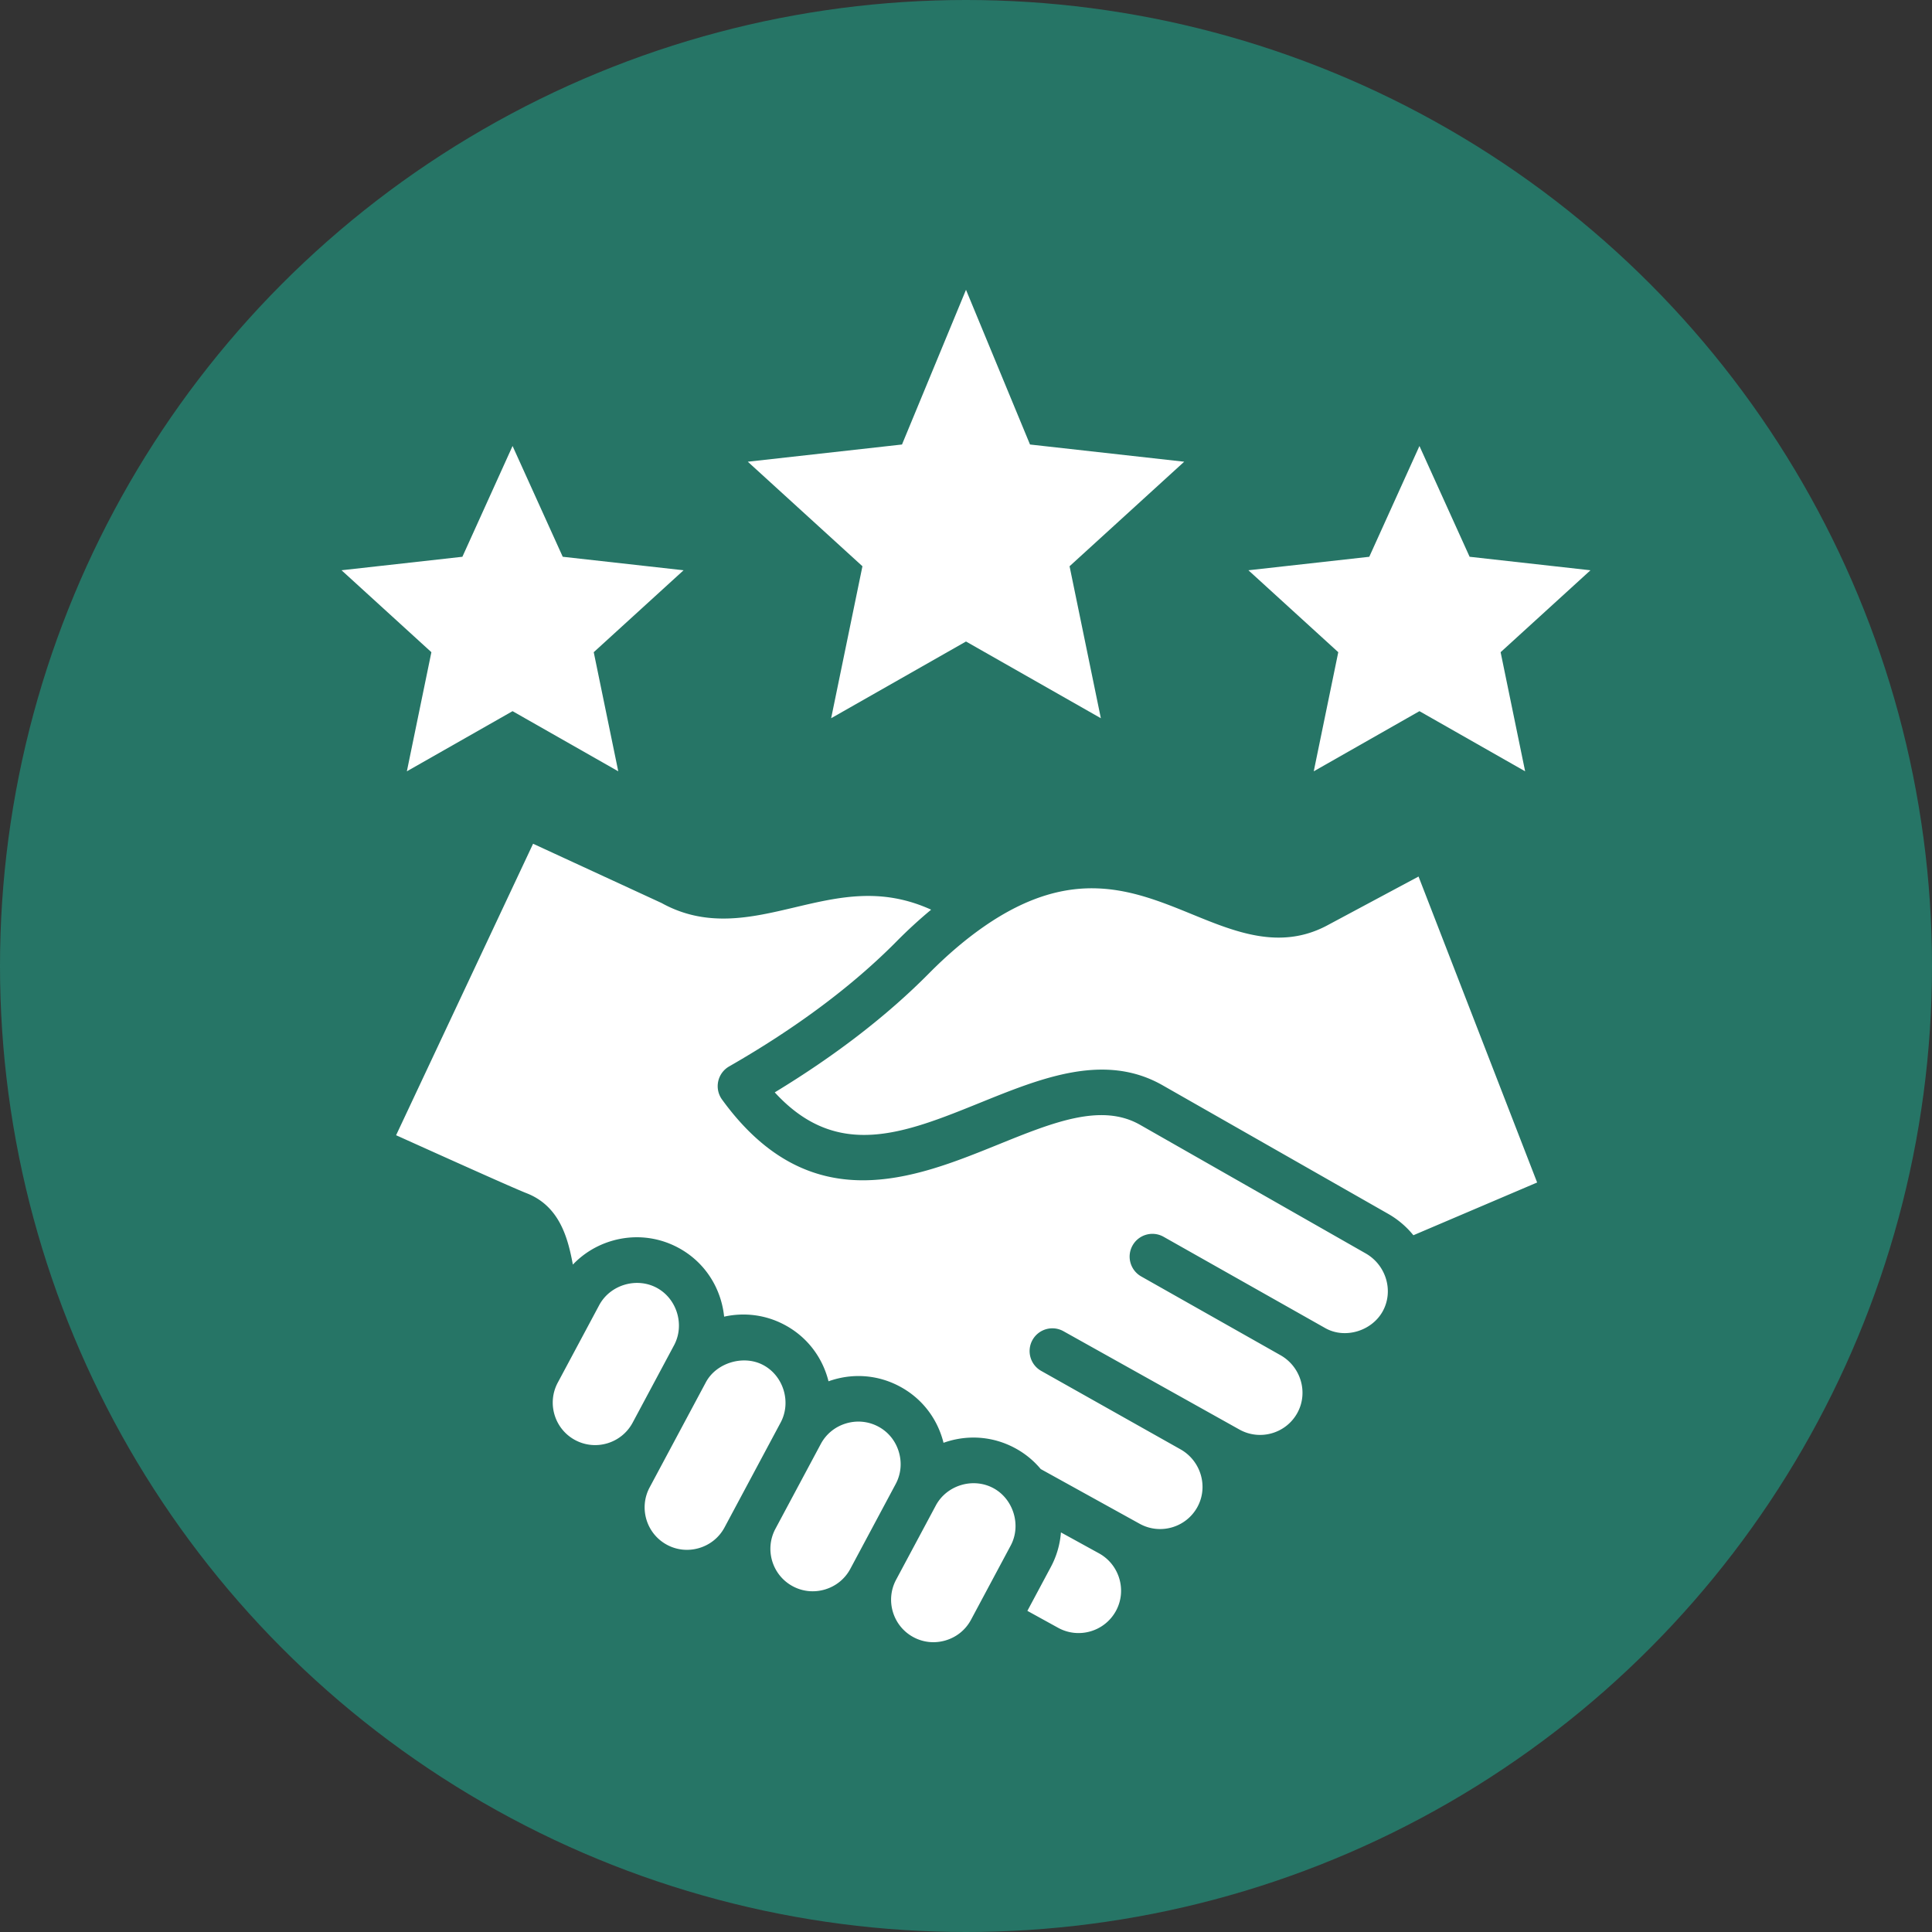
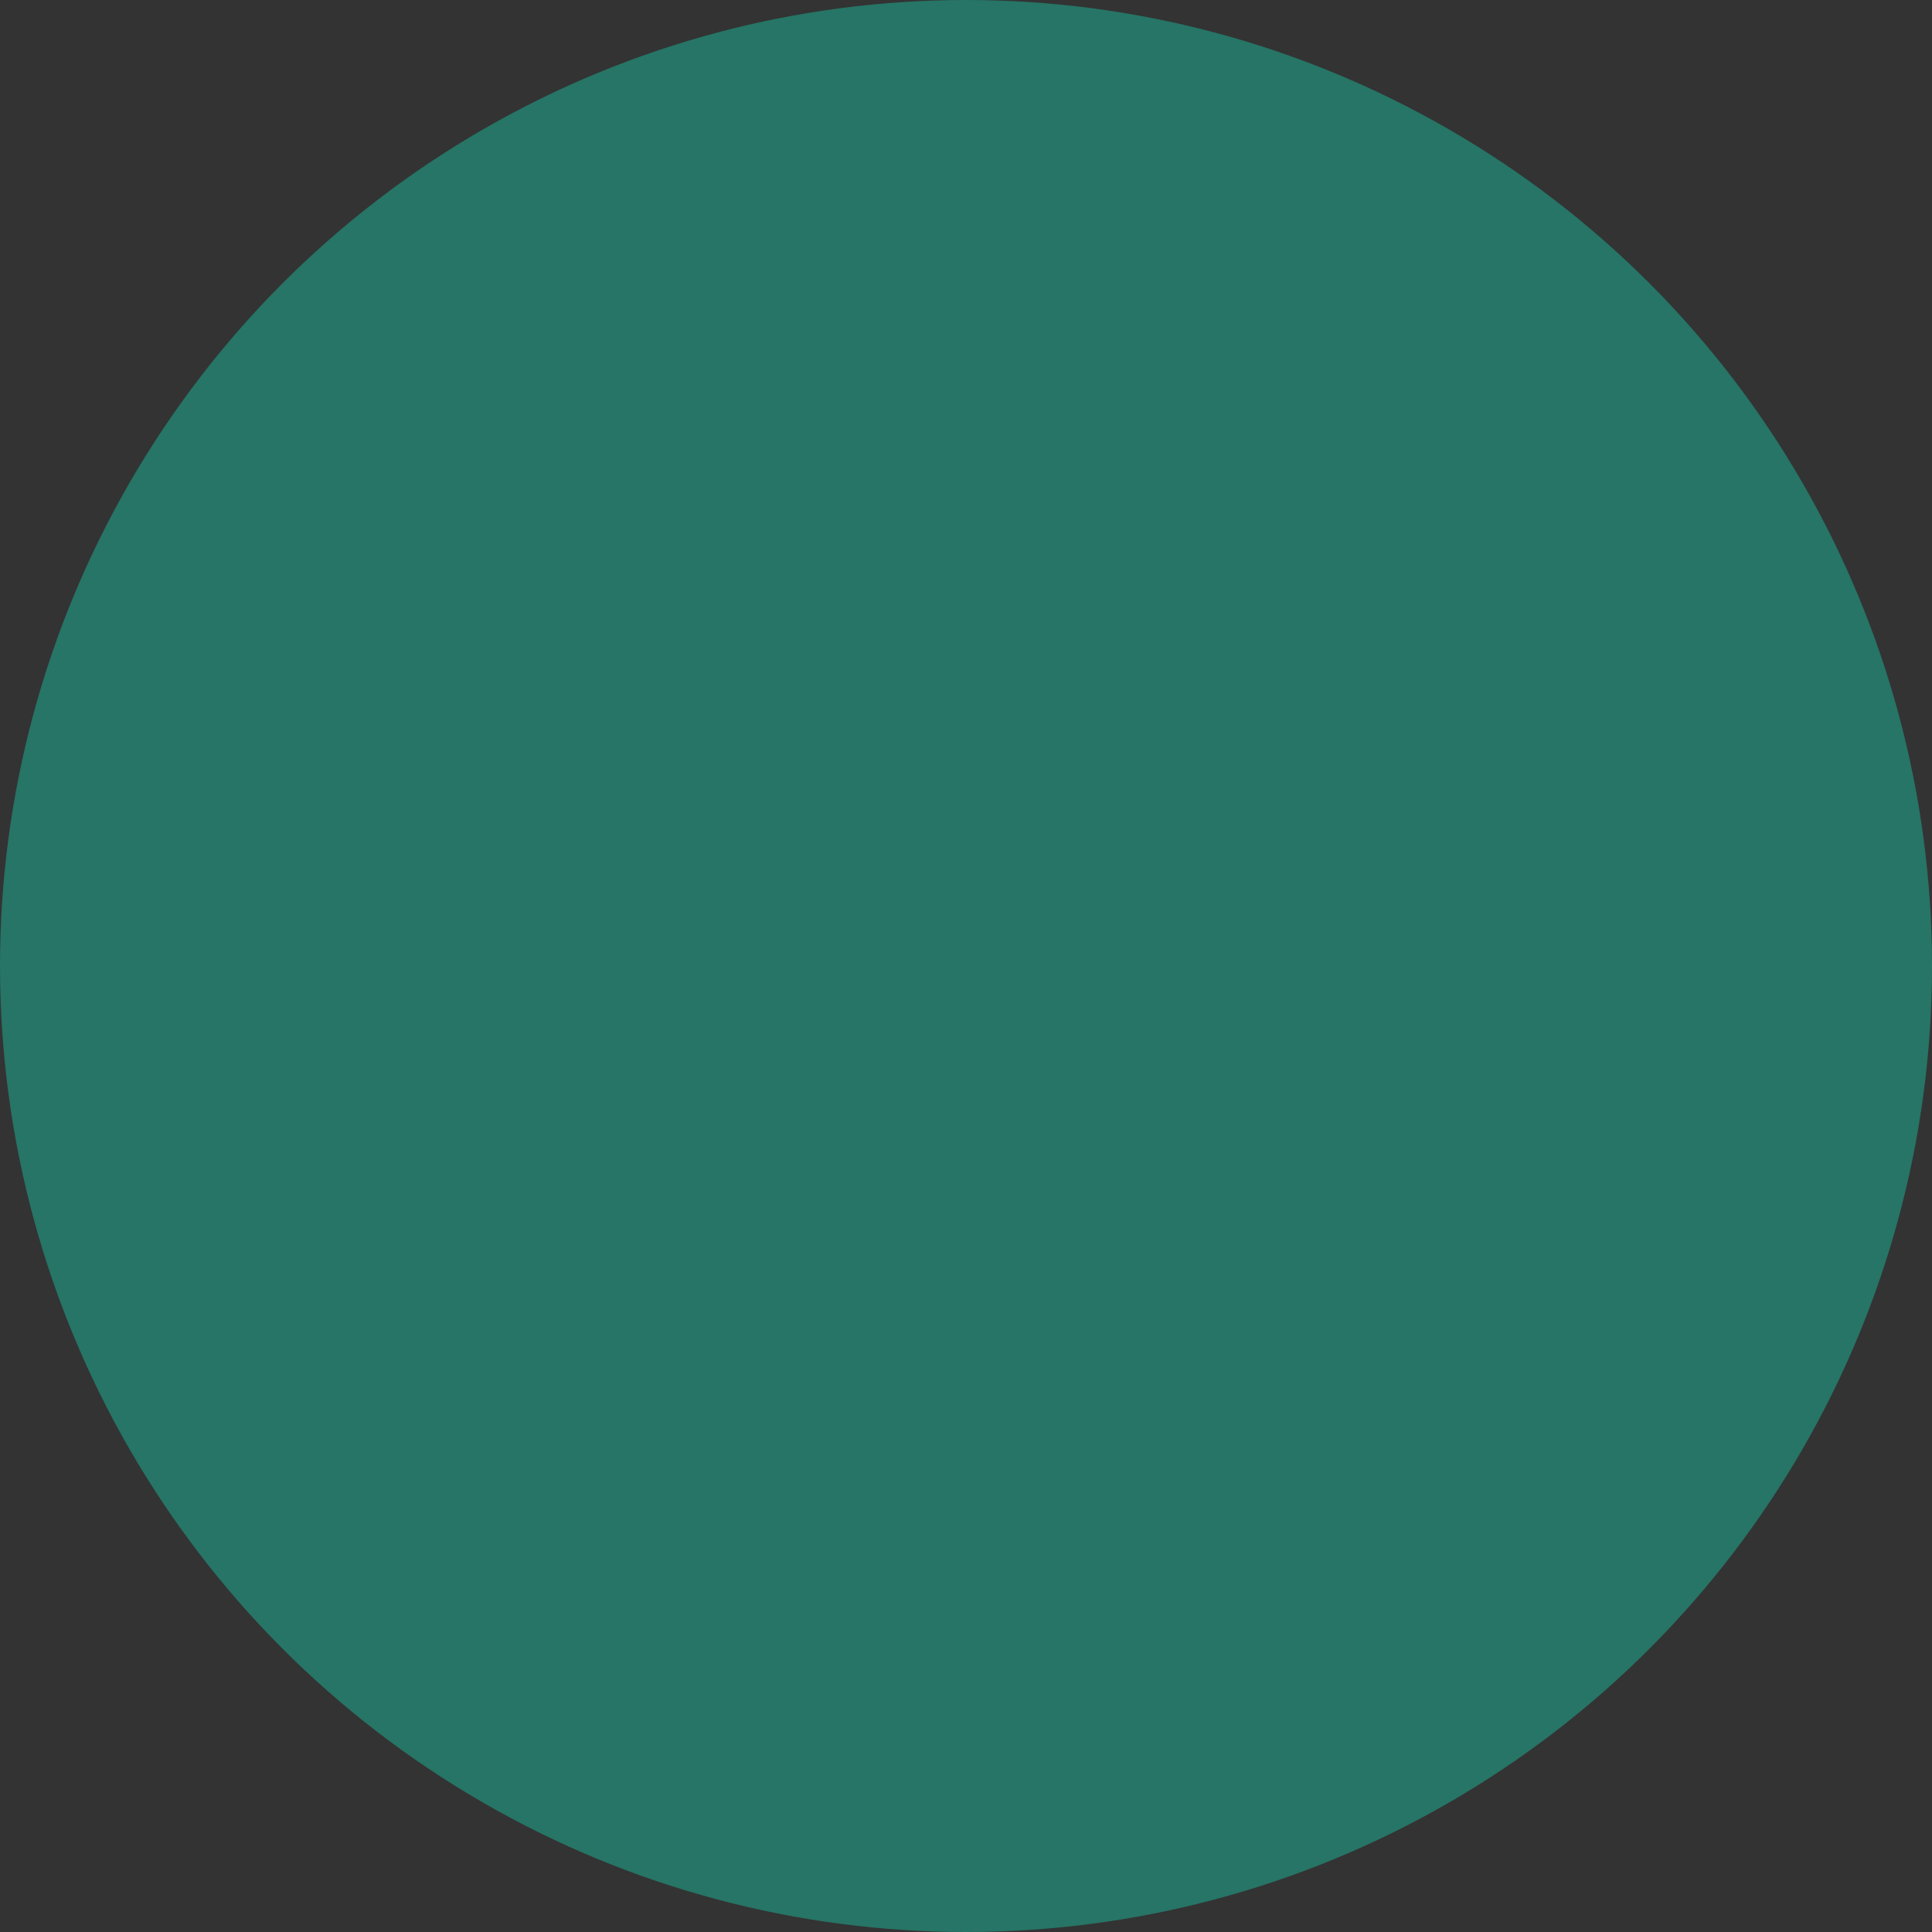
<svg xmlns="http://www.w3.org/2000/svg" version="1.1" width="512" height="512" x="0" y="0" viewBox="0 0 512 512" style="enable-background:new 0 0 512 512" xml:space="preserve" class="">
  <rect x="0" y="0" width="512" height="512" fill="#333333" stroke="none" />
  <circle r="256" cx="256" cy="256" fill="#267566" shape="circle" />
  <g transform="matrix(0.7,0,0,0.7,76.8,76.8)">
-     <path fill-rule="evenodd" d="m231.768 58.57.001-.001L256.001 0l24.231 58.57 58.376 6.514-43.4 39.576 11.845 57.534-51.054-29.045-51.052 29.046 11.846-57.535-43.399-39.575zM108.04 435.485c-7.814-4.177-10.773-13.937-6.593-21.752 0 0 15.671-29.297 15.68-29.318 4.114-7.693 14.094-10.696 21.769-6.595 7.687 4.116 10.69 14.08 6.581 21.757l-15.708 29.359c-4.195 7.778-13.927 10.72-21.729 6.549zm317.336-77.553a33.786 33.786 0 0 0-9.523-8.089l-85.398-48.672c-7.473-4.263-15.172-5.945-22.992-5.945-15.134 0-30.719 6.311-45.956 12.474-28.946 11.727-54.256 21.97-77.911-3.857 22.933-13.917 42.525-29.023 58.332-44.993 6.959-7.033 14.029-13.048 21.009-17.876 33.362-23.063 56.438-13.633 78.755-4.512 16.268 6.651 33.089 13.531 50.71 4.359l34.924-18.693 44.9 115.834zm-11.605 28.774c4.206-7.647 1.312-17.469-6.451-21.894l-85.398-48.672c-14.673-8.369-32.876-1.001-53.949 7.541-31.65 12.804-71.038 28.759-104.335-17.124a8.628 8.628 0 0 1-1.451-6.87 8.605 8.605 0 0 1 4.142-5.666c25.358-14.532 46.672-30.441 63.349-47.295a181.2 181.2 0 0 1 13.123-12.047c-18.935-8.602-34.972-4.817-51.798-.838-16.267 3.841-33.084 7.815-50.251-1.682l-48.647-22.443-51.864 110.357c.857.376 1.804.808 2.852 1.28 14.517 6.539 41.54 18.719 46.501 20.649 12.68 4.918 15.729 17.23 17.571 27.042 3.922-4.126 8.868-7.195 14.483-8.897 8.533-2.581 17.54-1.697 25.361 2.479 7.798 4.156 13.53 11.148 16.124 19.674a33.94 33.94 0 0 1 1.298 6.453c7.51-1.672 15.628-.788 22.931 3.125 7.798 4.156 13.53 11.148 16.124 19.674.168.549.322 1.108.46 1.672a28.813 28.813 0 0 1 1.601-.528c8.533-2.596 17.54-1.712 25.36 2.48 7.798 4.146 13.529 11.133 16.122 19.664.169.559.322 1.108.46 1.667a48.444 48.444 0 0 1 1.602-.528c8.533-2.581 17.539-1.697 25.36 2.48a32.996 32.996 0 0 1 9.841 7.992l37.469 20.721c7.768 4.279 17.561 1.433 21.833-6.331 4.229-7.703 1.353-17.514-6.411-21.874l-52.71-29.674c-4.147-2.337-5.617-7.591-3.283-11.737a8.61 8.61 0 0 1 11.734-3.277l66.686 37.265c7.766 4.268 17.561 1.422 21.832-6.341 4.229-7.693 1.354-17.504-6.411-21.874-.21-.122-52.702-29.801-52.702-29.801-4.142-2.348-5.605-7.607-3.265-11.737 2.342-4.146 7.598-5.615 11.74-3.277l61.219 34.581c7.477 4.221 17.63 1.096 21.748-6.389zM312.733 500.213c-4.272 7.764-14.067 10.61-21.833 6.346l-11.663-6.423 8.88-16.605a33.044 33.044 0 0 0 3.823-13.099l14.356 7.896.077.041c7.767 4.299 10.619 14.1 6.36 21.844zm-64.365 11.081c-4.128 1.25-8.473.828-12.234-1.184-7.816-4.177-10.775-13.937-6.596-21.757l15.035-28.109c4.119-7.698 14.066-10.706 21.767-6.58 7.55 4.039 10.718 14.014 6.582 21.747l-15.033 28.109c-2.013 3.761-5.393 6.525-9.521 7.774zm-45.693-19.277c-4.128 1.25-8.473.828-12.235-1.184-7.816-4.177-10.773-13.937-6.593-21.757l17.176-32.117s.002 0 .002-.005c2.011-3.76 5.392-6.519 9.52-7.769s8.475-.828 12.25 1.184c3.743 1.992 6.496 5.366 7.749 9.492 1.26 4.146.846 8.495-1.167 12.256l-17.181 32.128c-2.01 3.753-5.392 6.522-9.521 7.772zm-47.611-15.69c4.129-1.25 7.508-4.019 9.521-7.779l21.245-39.719c4.106-7.677 1.1-17.642-6.579-21.742-7.433-3.978-17.748-.93-21.73 6.504-.01.021-21.285 39.796-21.285 39.796-4.182 7.82-1.225 17.575 6.594 21.757 3.761 2.011 8.107 2.433 12.234 1.183zm303.332-339.128.002.001 9.282 45.092-40.013-22.769-40.017 22.77 9.285-45.093-34.017-31.021 45.755-5.104 18.993-41.941 18.993 41.937 45.755 5.11zm-438.81-31.022 45.756-5.104 18.993-41.941 18.994 41.937 45.751 5.11-34.014 31.019 9.285 45.093-40.016-22.769-40.015 22.769 9.283-45.093z" clip-rule="evenodd" fill="#ffffff" opacity="1" data-original="#000000" class="" />
-   </g>
+     </g>
</svg>